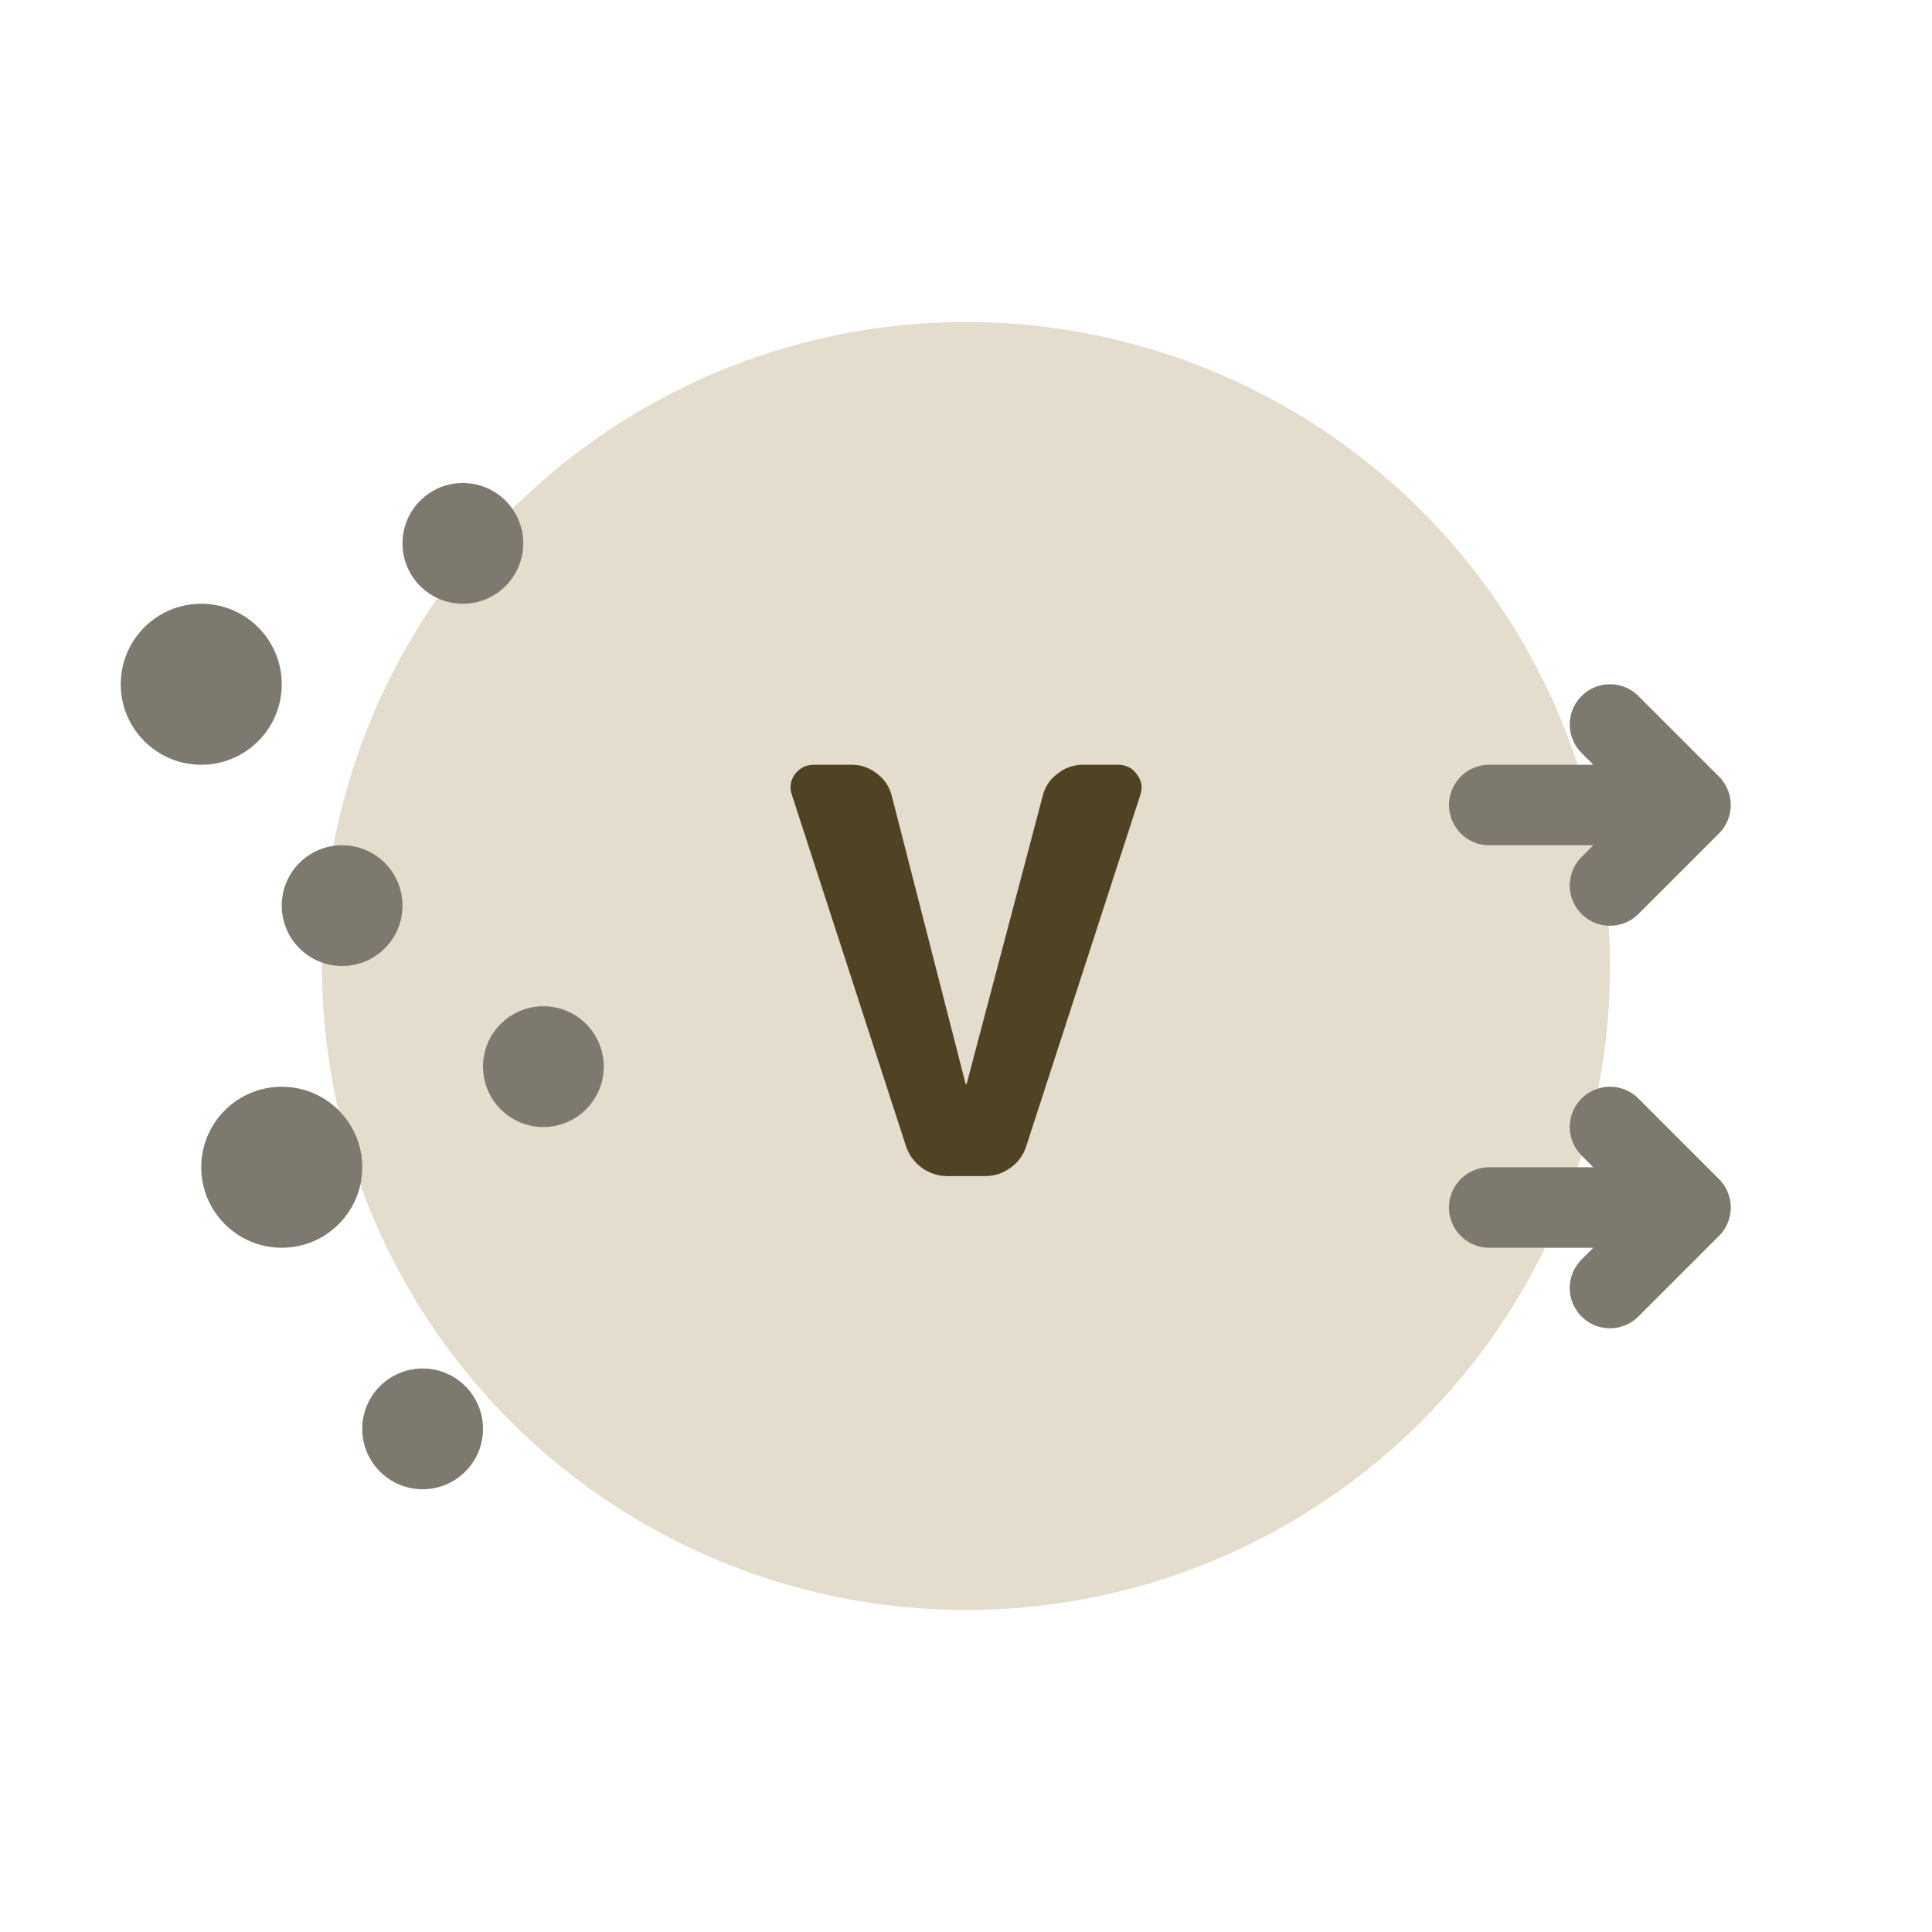
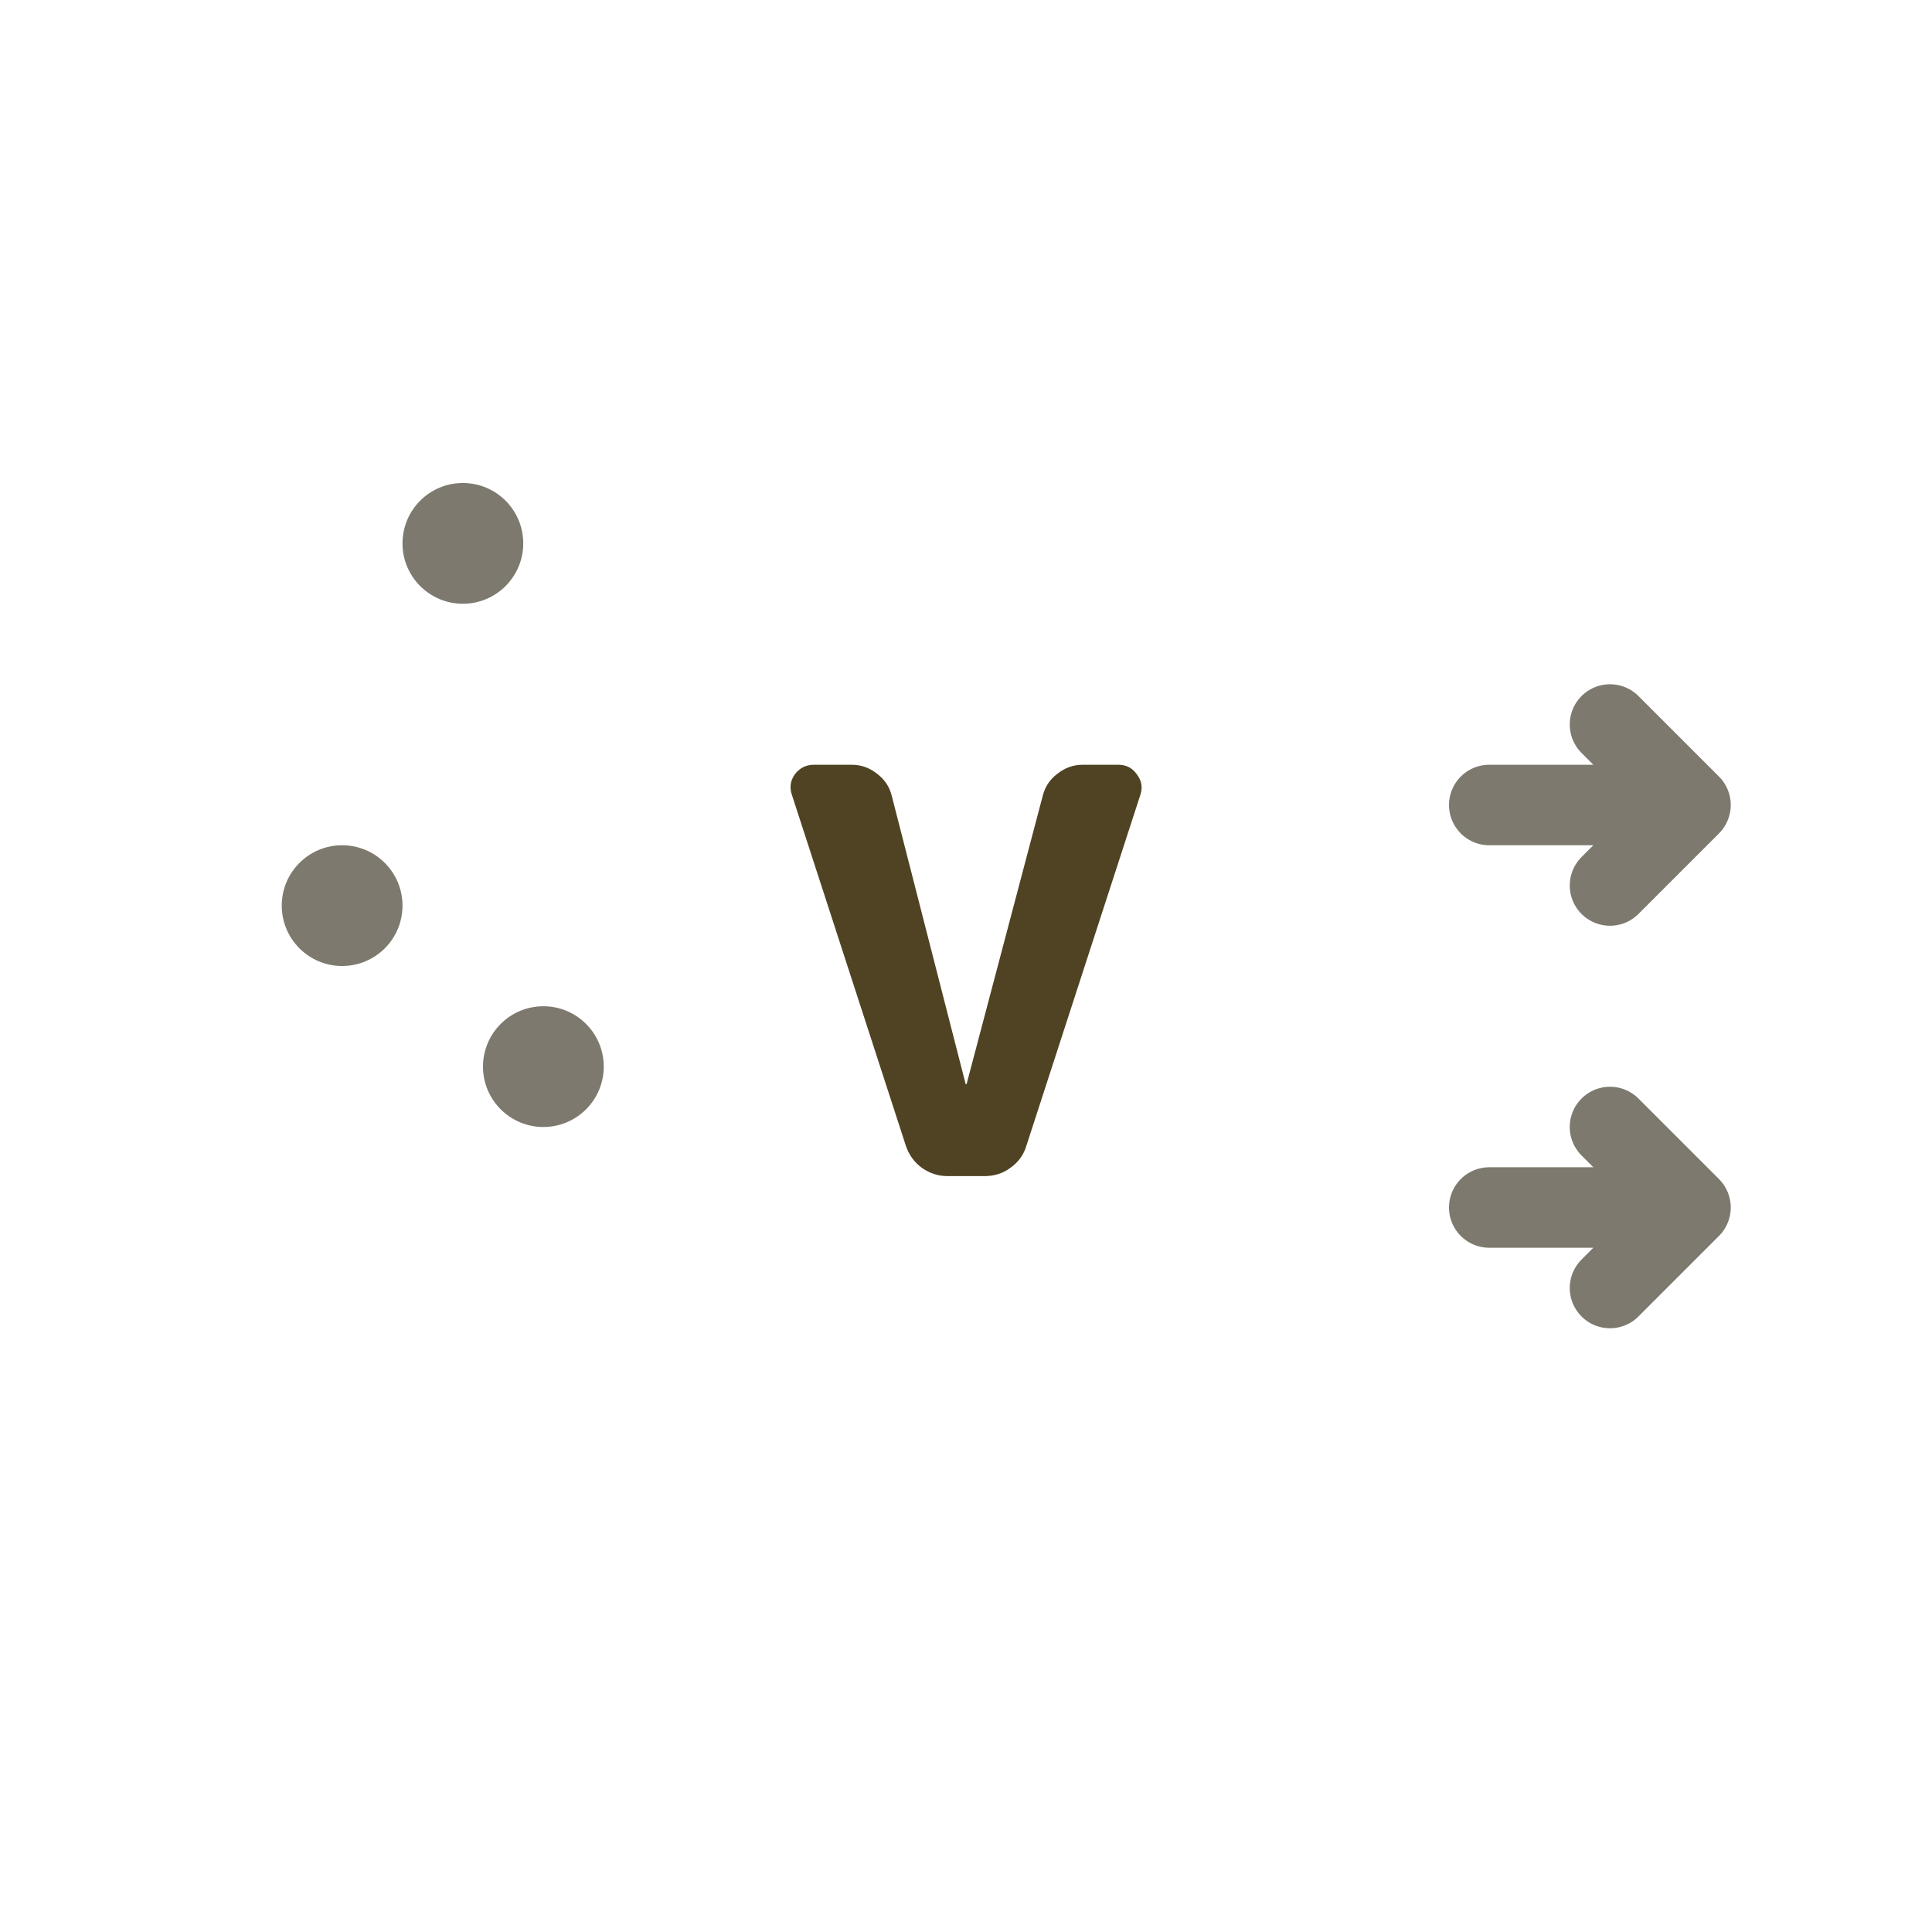
<svg xmlns="http://www.w3.org/2000/svg" width="48" height="48" viewBox="0 0 48 48" fill="none">
-   <circle cx="24" cy="24" r="16" fill="#E4DDCD" />
  <path d="M37 20H42M42 20L40 18M42 20L40 22" stroke="#7E796E" stroke-width="2" stroke-linecap="round" stroke-linejoin="round" />
  <path d="M37 30H42M42 30L40 28M42 30L40 32" stroke="#7E796E" stroke-width="2" stroke-linecap="round" stroke-linejoin="round" />
-   <ellipse cx="10.5" cy="35.5" rx="1.5" ry="1.5" transform="rotate(-90 10.5 35.5)" fill="#7E796E" />
-   <ellipse cx="7" cy="29" rx="2" ry="2" transform="rotate(-90 7 29)" fill="#7E796E" />
  <ellipse cx="13.5" cy="26.5" rx="1.5" ry="1.5" transform="rotate(-90 13.5 26.5)" fill="#7E796E" />
-   <ellipse cx="5" cy="17" rx="2" ry="2" transform="rotate(-90 5 17)" fill="#7E796E" />
  <ellipse cx="11.5" cy="13.5" rx="1.5" ry="1.5" transform="rotate(-90 11.5 13.5)" fill="#7E796E" />
  <ellipse cx="8.5" cy="22.5" rx="1.5" ry="1.5" transform="rotate(-90 8.5 22.5)" fill="#7E796E" />
  <path d="M22.505 28.464L19.677 19.756C19.611 19.569 19.635 19.397 19.747 19.238C19.868 19.079 20.027 19 20.223 19H21.161C21.394 19 21.604 19.075 21.791 19.224C21.977 19.364 22.099 19.546 22.155 19.77L23.989 26.924C23.989 26.933 23.993 26.938 24.003 26.938C24.012 26.938 24.017 26.933 24.017 26.924L25.907 19.77C25.963 19.546 26.084 19.364 26.271 19.224C26.457 19.075 26.667 19 26.901 19H27.783C27.979 19 28.133 19.079 28.245 19.238C28.366 19.397 28.394 19.569 28.329 19.756L25.501 28.464C25.435 28.688 25.305 28.87 25.109 29.01C24.922 29.15 24.707 29.22 24.465 29.22H23.541C23.307 29.22 23.093 29.15 22.897 29.01C22.71 28.87 22.579 28.688 22.505 28.464Z" fill="#504323" />
</svg>